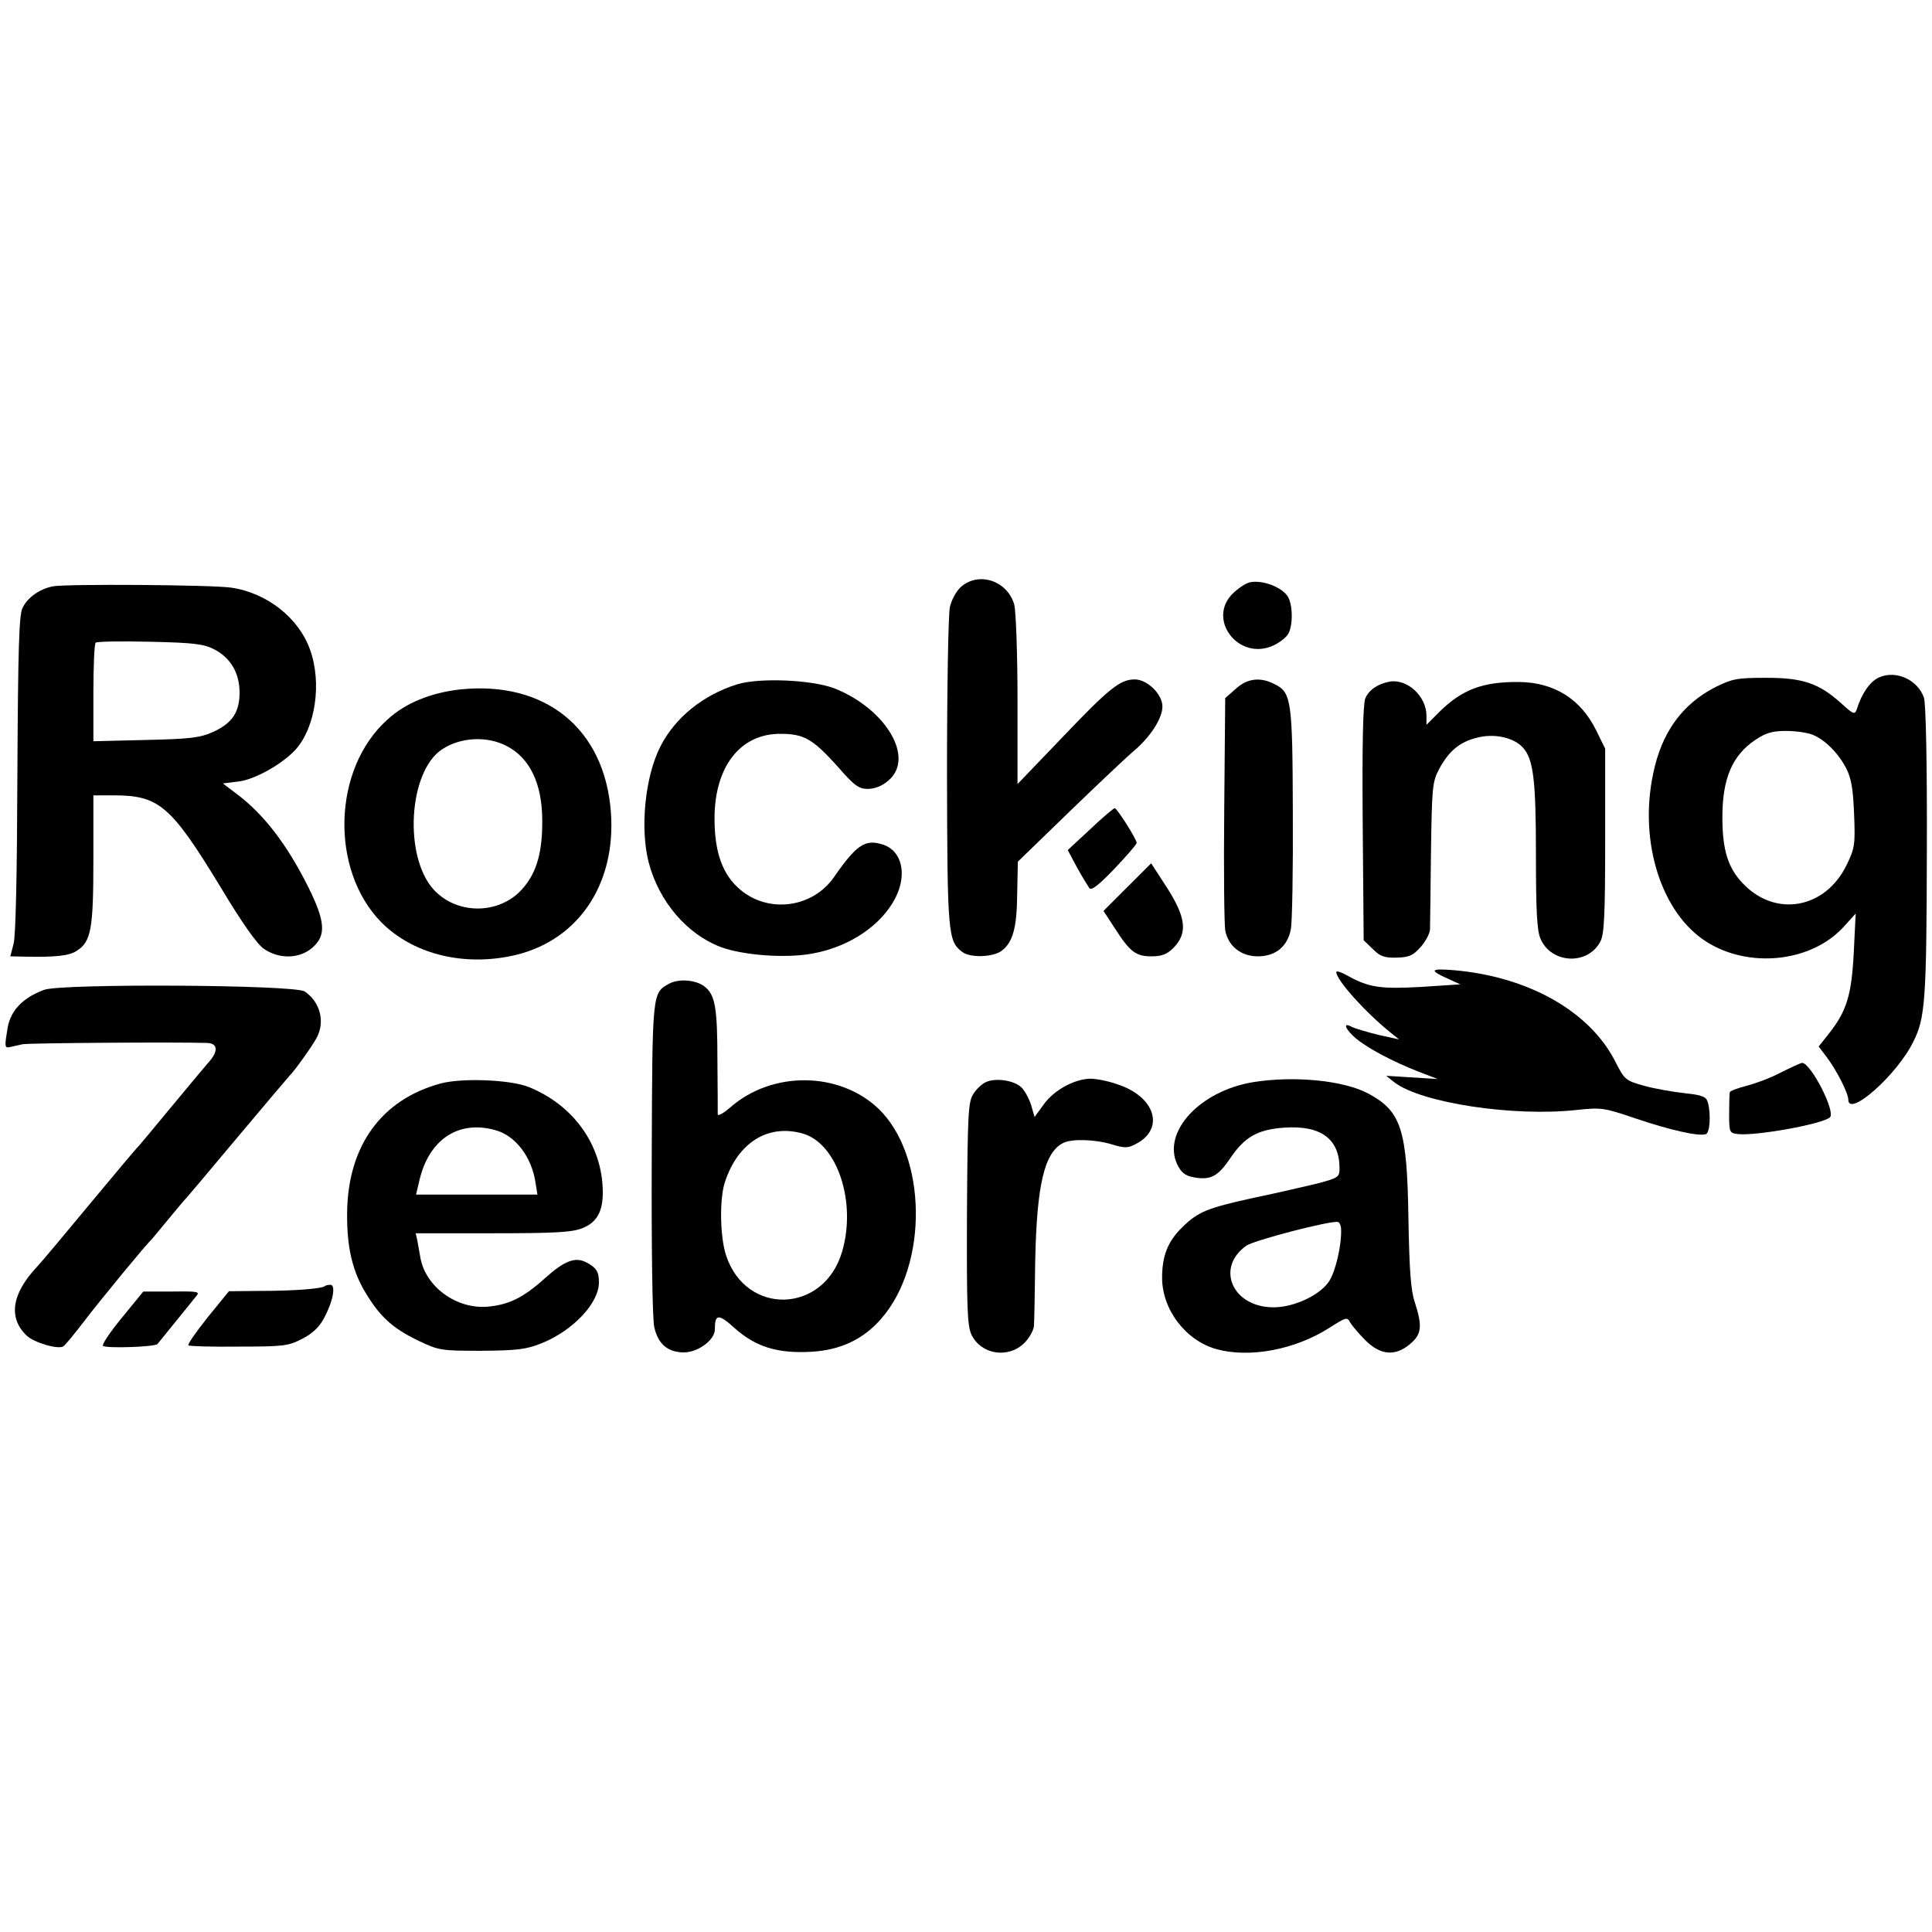
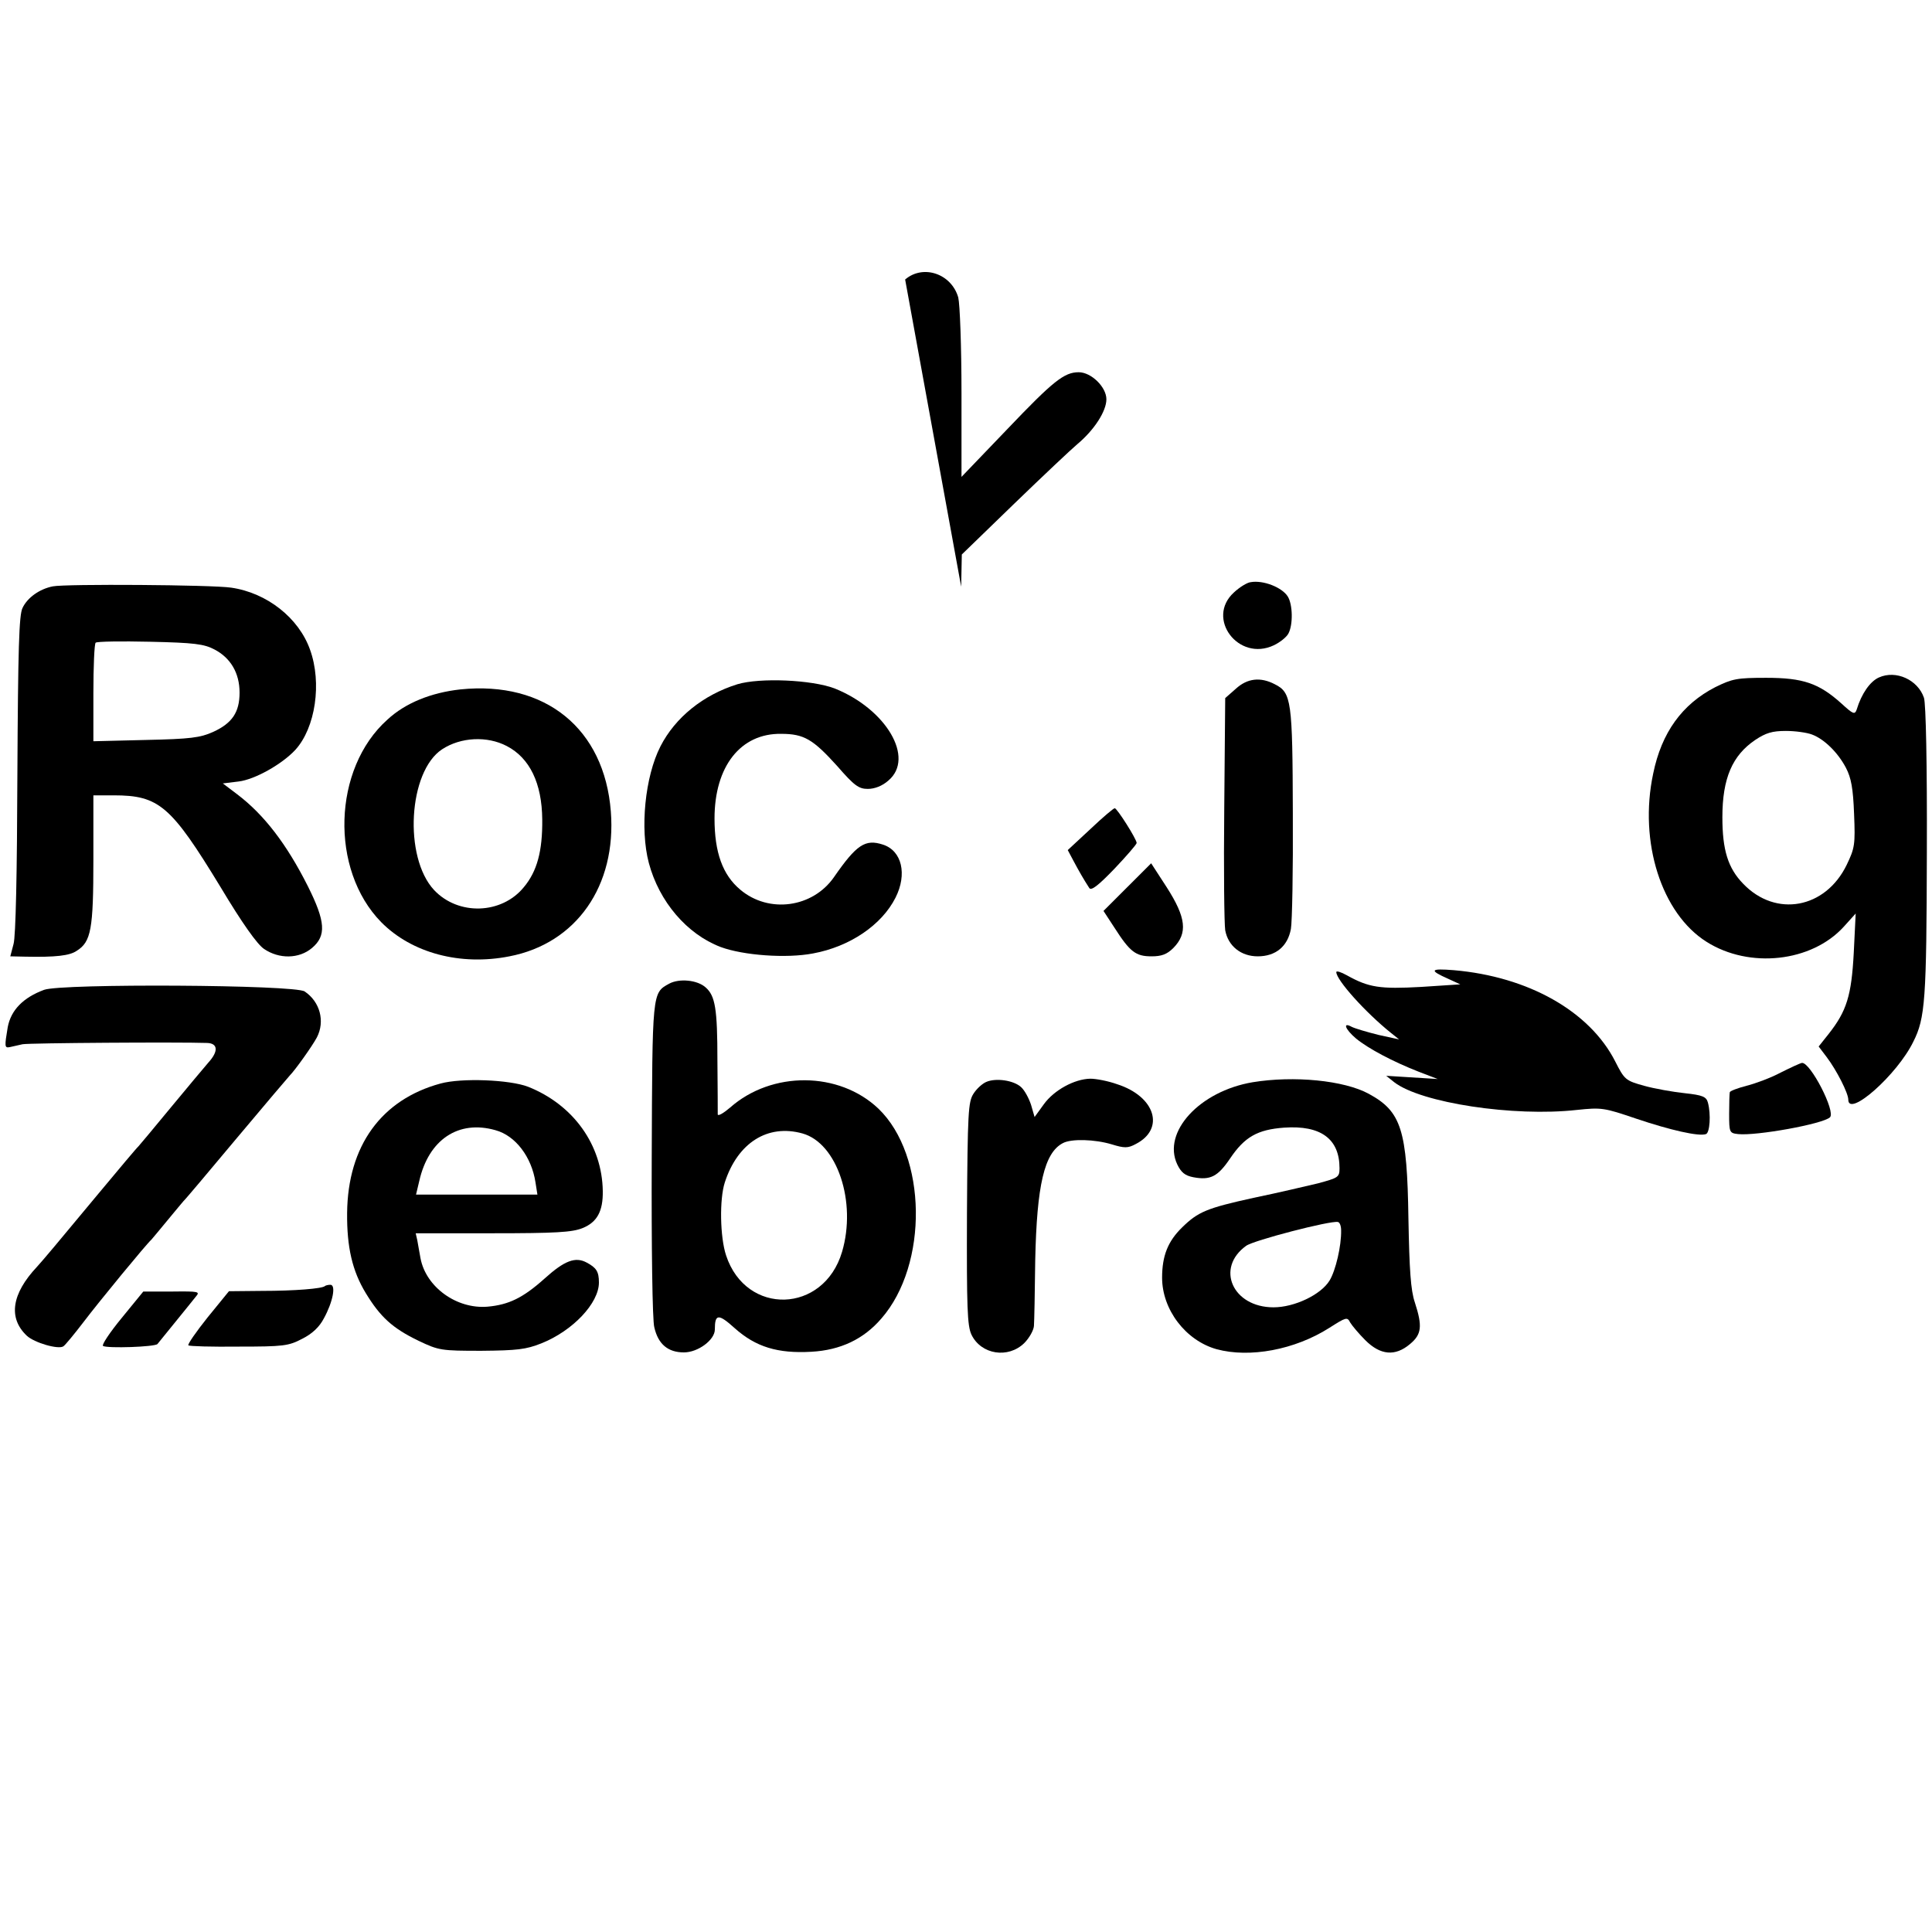
<svg xmlns="http://www.w3.org/2000/svg" version="1.0" width="600pt" height="600pt" viewBox="0 0 600 600" preserveAspectRatio="xMidYMid meet">
  <g transform="translate(0,600) scale(0.1,-0.1)" fill="#000000" stroke="none">
-     <path d="M2985 4178 c-15 -13 -30 -41 -35 -63 -5 -22 -9 -254 -9 -515 1 -500 3 -523 47 -556 24 -19 93 -17 121 2 36 26 49 70 50 178 l2 100 162 157 c89 86 177 169 196 185 53 44 91 103 91 140 0 38 -47 84 -86 84 -45 0 -79 -27 -222 -177 l-142 -148 0 260 c0 147 -5 276 -10 297 -21 74 -109 104 -165 56z" />
+     <path d="M2985 4178 l2 100 162 157 c89 86 177 169 196 185 53 44 91 103 91 140 0 38 -47 84 -86 84 -45 0 -79 -27 -222 -177 l-142 -148 0 260 c0 147 -5 276 -10 297 -21 74 -109 104 -165 56z" />
    <path d="M3884 4192 c-11 -1 -35 -16 -52 -32 -88 -80 14 -216 124 -164 19 9 39 25 45 36 15 27 14 91 -2 116 -18 28 -76 51 -115 44z" />
    <path d="M164 4179 c-41 -8 -79 -35 -94 -67 -11 -21 -14 -129 -16 -517 -1 -307 -5 -504 -12 -527 l-10 -38 46 -1 c95 -2 138 3 160 18 45 28 52 67 52 283 l0 200 63 0 c141 0 178 -32 332 -285 67 -112 114 -178 135 -192 47 -32 109 -31 149 3 45 38 42 82 -13 192 -66 131 -136 222 -219 285 l-45 34 49 6 c50 6 134 53 176 98 63 69 83 208 46 311 -35 99 -134 177 -245 193 -59 9 -515 12 -554 4z m502 -196 c50 -26 78 -73 78 -134 0 -61 -23 -95 -82 -122 -40 -18 -70 -22 -209 -25 l-163 -4 0 149 c0 82 3 153 7 157 4 4 80 5 169 3 137 -3 168 -7 200 -24z" />
    <path d="M5835 3896 c-27 -12 -54 -50 -69 -100 -6 -16 -11 -14 -47 19 -70 63 -119 80 -234 80 -91 0 -105 -3 -158 -29 -103 -53 -167 -141 -193 -269 -45 -212 26 -434 166 -522 133 -84 326 -63 426 47 l37 41 -6 -122 c-7 -133 -22 -181 -78 -252 l-31 -39 25 -33 c31 -41 67 -112 67 -132 0 -57 152 77 202 180 37 73 41 130 42 588 1 277 -3 462 -9 480 -19 56 -87 87 -140 63z m-208 -177 c38 -14 81 -56 106 -104 16 -31 22 -63 25 -143 4 -95 2 -106 -23 -158 -66 -136 -220 -164 -321 -59 -48 49 -65 106 -65 207 0 121 31 192 102 240 33 22 53 28 95 28 29 0 65 -5 81 -11z" />
    <path d="M2290 3875 c-106 -33 -193 -103 -239 -193 -48 -94 -64 -256 -36 -362 32 -120 118 -221 223 -261 70 -26 204 -36 287 -20 114 21 213 88 256 173 37 73 20 146 -39 165 -55 18 -82 0 -152 -101 -66 -95 -202 -114 -291 -39 -55 46 -80 116 -80 221 0 162 81 265 207 263 71 0 99 -17 174 -100 53 -61 67 -71 95 -71 21 0 45 9 64 26 83 70 -7 222 -167 286 -71 27 -232 34 -302 13z" />
    <path d="M3838 3861 l-33 -29 -3 -344 c-2 -189 0 -358 3 -377 9 -49 49 -81 101 -81 56 0 93 31 103 85 4 22 7 184 6 360 -1 349 -4 374 -56 400 -44 23 -85 19 -121 -14z" />
-     <path d="M4315 3883 c-37 -7 -64 -26 -75 -52 -7 -18 -10 -142 -8 -389 l3 -362 28 -27 c23 -23 36 -28 74 -27 39 1 51 6 75 33 15 17 28 41 29 54 0 12 2 119 3 238 3 203 4 220 25 260 30 56 64 85 118 98 53 14 113 1 142 -30 33 -36 41 -99 41 -334 0 -172 3 -234 14 -260 33 -78 147 -84 186 -9 12 22 15 81 15 313 l0 286 -28 57 c-48 97 -130 149 -240 150 -111 1 -176 -23 -246 -92 l-41 -41 0 28 c0 61 -60 116 -115 106z" />
    <path d="M1430 3859 c-91 -10 -171 -42 -227 -94 -170 -152 -179 -466 -19 -629 95 -96 246 -136 398 -106 208 40 333 219 315 450 -20 257 -203 406 -467 379z m144 -176 c71 -37 109 -115 110 -228 1 -98 -16 -161 -57 -210 -69 -85 -204 -89 -279 -9 -95 102 -80 368 25 437 58 38 140 42 201 10z" />
    <path d="M3386 3425 l-70 -65 17 -32 c17 -32 33 -60 50 -86 6 -9 28 8 78 60 38 40 69 76 69 80 0 12 -61 108 -68 108 -4 0 -38 -29 -76 -65z" />
    <path d="M3501 3245 l-74 -74 34 -52 c48 -75 66 -89 115 -89 31 0 48 6 68 26 45 46 40 94 -21 189 l-48 74 -74 -74z" />
    <path d="M4150 2981 c0 -24 89 -124 170 -189 l25 -20 -64 14 c-36 9 -73 20 -83 25 -29 16 -21 -7 13 -36 39 -32 115 -72 194 -103 l60 -23 -80 5 -80 5 25 -20 c83 -64 371 -108 567 -86 77 8 84 7 184 -27 107 -36 195 -56 217 -48 12 4 16 61 6 98 -5 18 -16 23 -72 29 -37 4 -94 14 -126 23 -58 16 -61 19 -90 76 -79 155 -269 263 -501 283 -74 6 -78 0 -17 -27 l37 -17 -122 -8 c-127 -7 -162 -2 -230 36 -18 10 -33 15 -33 10z" />
    <path d="M2078 2945 c-53 -29 -52 -25 -54 -545 -1 -270 2 -502 8 -522 12 -53 43 -78 92 -78 44 0 96 39 96 71 0 49 11 50 62 4 65 -58 133 -79 238 -73 90 5 162 39 217 103 147 168 142 507 -9 652 -122 116 -331 118 -461 3 -20 -17 -37 -27 -38 -21 0 6 0 82 -1 168 0 161 -7 200 -36 226 -26 24 -83 29 -114 12z m414 -465 c108 -30 169 -213 123 -368 -57 -192 -298 -199 -360 -11 -19 57 -21 175 -4 227 40 123 133 182 241 152z" />
    <path d="M137 2926 c-65 -24 -103 -63 -113 -116 -10 -60 -10 -65 6 -62 8 2 26 6 40 9 21 4 484 7 573 4 34 -1 36 -26 4 -61 -12 -14 -65 -77 -117 -140 -52 -63 -97 -117 -100 -120 -4 -3 -62 -72 -131 -155 -122 -147 -164 -197 -184 -219 -79 -84 -90 -159 -32 -214 23 -22 99 -44 114 -33 5 3 34 38 63 76 47 62 195 242 210 255 3 3 25 30 50 60 25 30 47 57 50 60 4 3 78 91 165 195 88 105 162 192 165 195 16 16 69 90 84 118 26 50 10 111 -38 143 -31 21 -754 25 -809 5z" />
    <path d="M5530 2669 c-30 -16 -78 -34 -106 -41 -27 -7 -51 -16 -52 -20 -1 -5 -2 -35 -2 -67 0 -58 1 -60 28 -63 56 -6 262 31 285 52 19 17 -61 172 -87 169 -6 -1 -36 -15 -66 -30z" />
    <path d="M1368 2635 c-184 -50 -288 -194 -290 -402 -1 -106 16 -180 58 -249 45 -74 83 -109 164 -148 63 -30 70 -31 195 -31 111 1 138 4 186 23 98 39 179 125 179 189 0 34 -8 46 -38 62 -35 19 -69 6 -130 -49 -68 -61 -112 -82 -178 -88 -96 -8 -191 61 -208 150 -3 18 -8 43 -10 56 l-5 22 239 0 c195 0 247 3 279 16 45 18 64 52 63 115 -2 143 -91 268 -232 324 -57 22 -207 28 -272 10z m171 -145 c62 -17 112 -83 124 -162 l6 -38 -189 0 -188 0 10 42 c29 129 122 191 237 158z" />
    <path d="M3063 2640 c-12 -5 -30 -21 -40 -37 -16 -25 -18 -58 -20 -371 -1 -295 1 -349 14 -377 30 -62 114 -75 164 -26 16 16 29 40 30 53 1 13 3 105 4 205 5 232 28 333 86 363 26 14 99 12 152 -4 39 -12 50 -12 74 1 92 47 61 148 -58 186 -28 10 -65 17 -83 17 -49 -1 -112 -35 -144 -79 l-29 -40 -11 38 c-7 21 -20 45 -31 55 -23 21 -78 29 -108 16z" />
    <path d="M3890 2639 c-165 -28 -281 -155 -234 -255 12 -25 24 -35 50 -40 53 -10 76 2 114 58 45 67 85 90 168 96 114 8 172 -35 172 -126 0 -28 -4 -30 -67 -47 -38 -9 -127 -30 -200 -45 -145 -32 -172 -43 -222 -92 -44 -43 -62 -88 -62 -156 0 -99 73 -195 169 -222 103 -28 243 -2 350 66 52 33 56 35 65 17 6 -10 27 -35 47 -55 47 -47 93 -51 139 -12 36 30 39 55 15 129 -13 38 -17 101 -20 260 -4 277 -22 333 -123 388 -77 42 -233 57 -361 36z m275 -460 c1 -48 -17 -125 -36 -156 -27 -44 -109 -83 -174 -83 -127 0 -181 122 -85 191 23 17 262 79 285 74 6 -1 10 -13 10 -26z" />
    <path d="M1009 2006 c-8 -8 -93 -15 -196 -15 l-102 -1 -66 -81 c-36 -45 -63 -84 -60 -87 2 -3 73 -5 156 -4 139 0 155 2 197 24 32 16 54 37 68 64 28 51 38 104 20 104 -7 0 -15 -2 -17 -4z" />
    <path d="M378 1907 c-37 -45 -63 -84 -58 -87 14 -8 161 -3 169 6 4 5 29 36 56 69 27 33 55 68 63 78 14 16 10 17 -74 16 l-89 0 -67 -82z" />
  </g>
</svg>